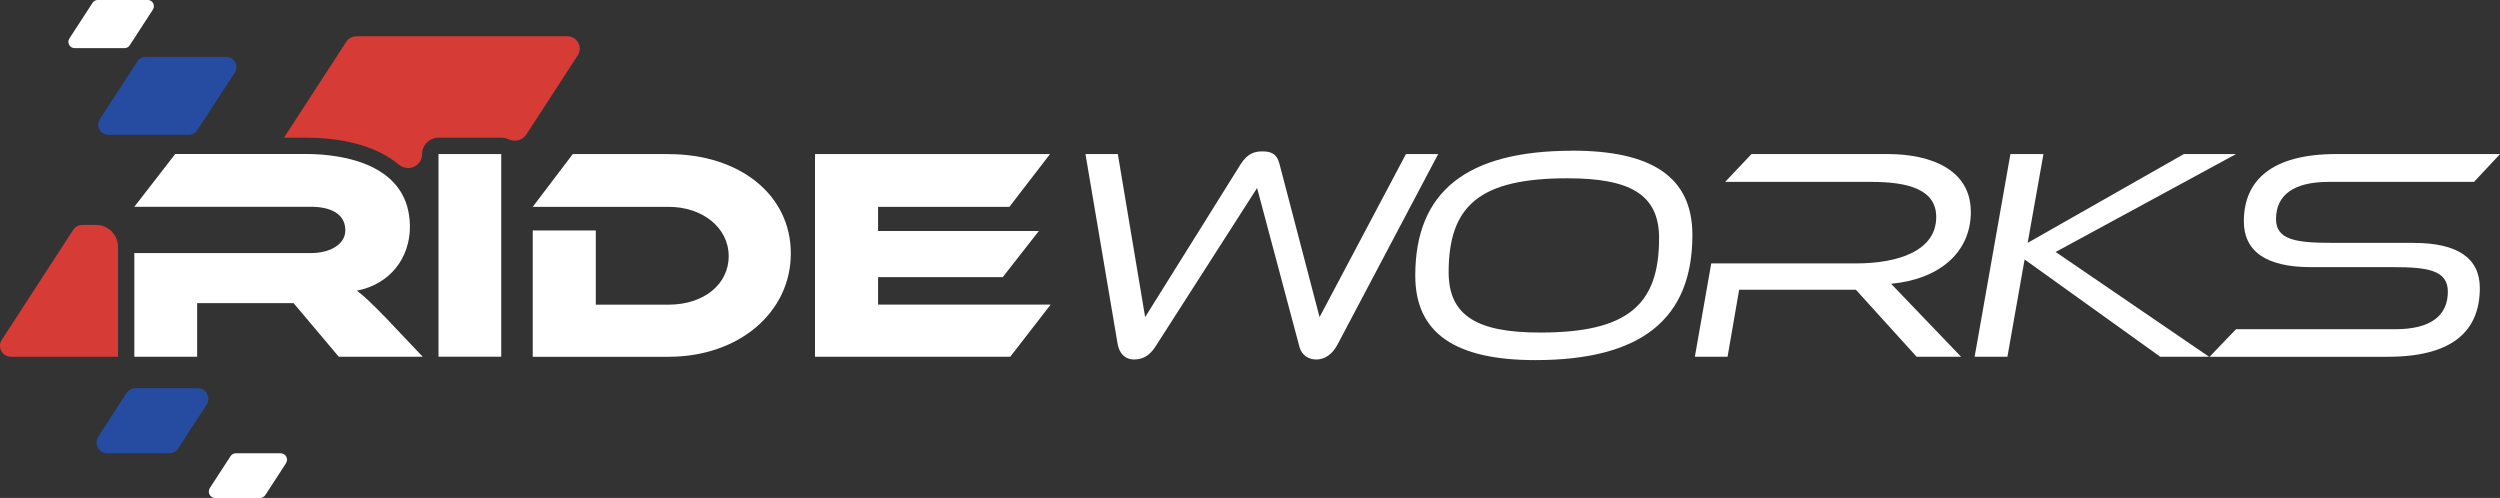
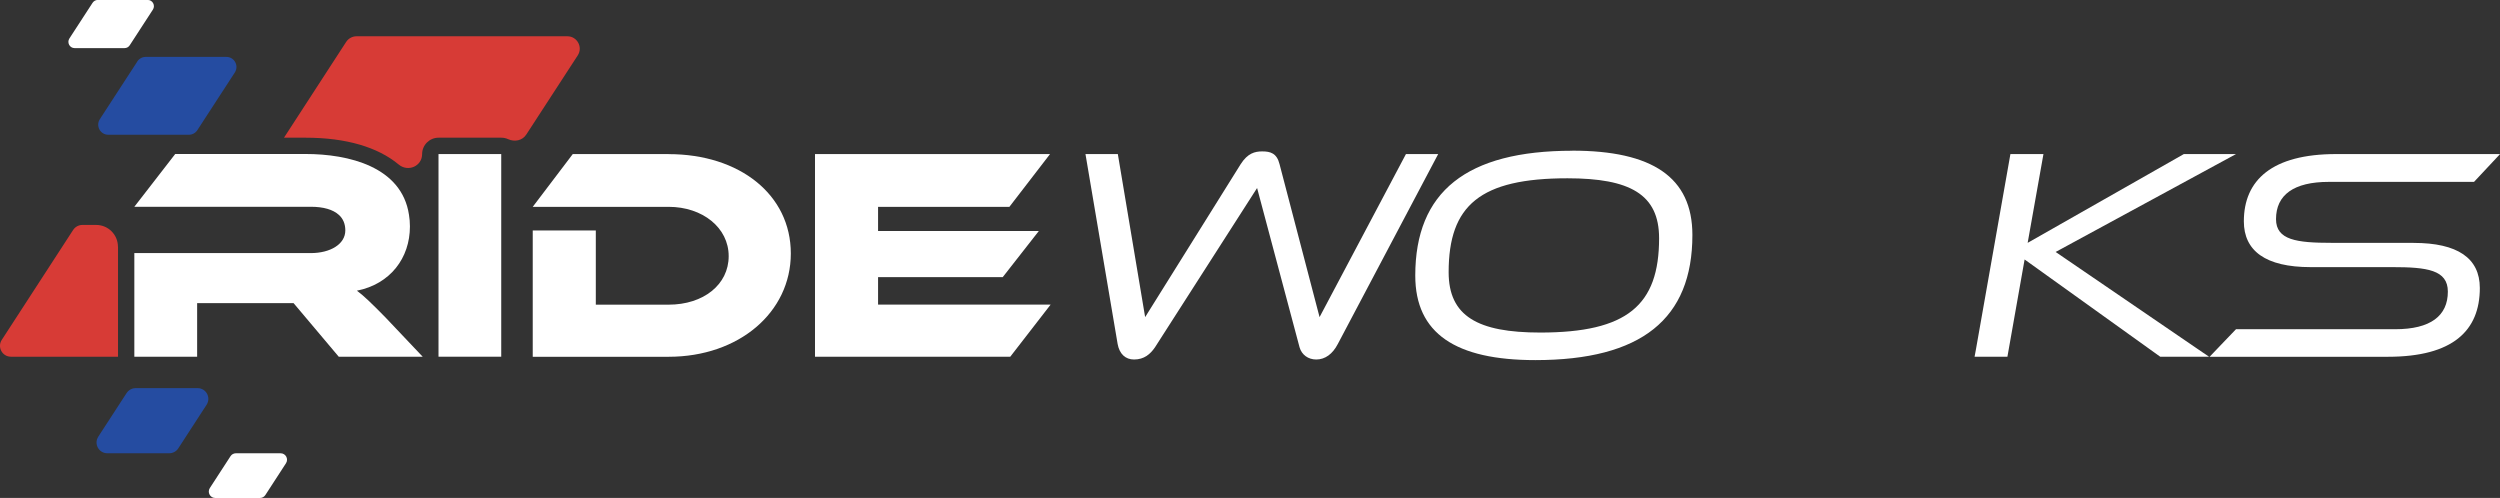
<svg xmlns="http://www.w3.org/2000/svg" width="241" height="48" viewBox="0 0 241 48" fill="none">
  <rect x="0" y="0" width="241" height="48" fill="#333333" stroke="none" />
  <g id="Layer_1" clip-path="url(#clip0_6024_930)">
    <path id="Vector" d="M13.239 5.928L9.624 11.49C9.207 12.138 9.669 12.991 10.44 12.991H18.208C18.535 12.991 18.844 12.825 19.023 12.549L22.638 6.987C23.055 6.339 22.593 5.485 21.823 5.485H14.048C13.72 5.485 13.412 5.652 13.232 5.928H13.239Z" fill="#254CA1" />
    <path id="Vector_2" d="M7.197 4.638H12.006C12.211 4.638 12.398 4.536 12.507 4.363L14.741 0.924C14.998 0.526 14.715 -0.006 14.24 -0.006H9.431C9.226 -0.006 9.04 0.096 8.924 0.27L6.69 3.708C6.433 4.106 6.716 4.638 7.191 4.638H7.197Z" fill="white" />
    <path id="Vector_3" d="M54.695 3.497H34.374C33.97 3.497 33.591 3.702 33.373 4.035L27.376 13.274H29.476C33.373 13.274 36.429 14.191 38.432 15.859C39.331 16.61 40.692 16.026 40.692 14.852C40.692 13.986 41.405 13.274 42.272 13.274H48.326C48.563 13.274 48.782 13.325 48.981 13.415C49.61 13.704 50.355 13.556 50.733 12.972L55.696 5.338C56.21 4.549 55.639 3.497 54.695 3.497Z" fill="#D73B36" />
    <path id="Vector_4" d="M11.377 23.782V34.387H1.053C0.218 34.387 -0.282 33.463 0.167 32.77L7.056 22.159C7.255 21.864 7.582 21.684 7.942 21.684H9.271C10.433 21.684 11.37 22.627 11.37 23.782H11.377Z" fill="#D73B36" />
    <path id="Vector_5" d="M19.043 37.415H13.078C12.725 37.415 12.398 37.594 12.205 37.889L9.476 42.091C9.027 42.784 9.521 43.695 10.35 43.695H16.314C16.667 43.695 16.995 43.516 17.187 43.221L19.916 39.018C20.365 38.325 19.871 37.415 19.043 37.415Z" fill="#254CA1" />
    <path id="Vector_6" d="M27.049 43.695H22.741C22.529 43.695 22.33 43.804 22.221 43.978L20.23 47.044C19.961 47.461 20.256 48.007 20.75 48.007H25.059C25.27 48.007 25.47 47.897 25.579 47.724L27.569 44.658C27.839 44.241 27.543 43.695 27.049 43.695Z" fill="white" />
    <path id="Vector_7" d="M40.756 34.386H32.654L28.301 29.222H19.004V34.386H12.95V24.398H29.964C31.826 24.398 33.289 23.551 33.289 22.21C33.289 21.581 33.071 21.075 32.667 20.715C32.095 20.196 31.171 19.933 29.964 19.933H12.95L16.892 14.845H29.463C33.591 14.845 38.734 16.064 39.427 20.715C39.485 21.062 39.517 21.434 39.517 21.832C39.517 24.872 37.623 27.381 34.407 28.022C35.081 28.523 35.806 29.222 37.154 30.595L40.679 34.316L40.75 34.386H40.756Z" fill="white" />
    <path id="Vector_8" d="M42.272 20.722V33.957V34.386H42.342H48.319V16.686V14.852H42.272V20.722Z" fill="white" />
    <path id="Vector_9" d="M64.454 14.852H55.215L51.356 19.939H64.454C67.728 19.939 70.245 21.953 70.245 24.693C70.245 27.432 67.818 29.37 64.454 29.37H57.436V22.216H51.356V34.393H64.454C71.234 34.393 76.235 30.107 76.235 24.436C76.235 18.765 71.298 14.858 64.454 14.858V14.852Z" fill="white" />
    <path id="Vector_10" d="M84.646 26.714H96.665L100.144 22.268H84.646V19.939H97.306L101.223 14.852H78.566V34.386H97.39L101.281 29.363H84.646V26.714Z" fill="white" />
    <path id="Vector_11" d="M135.533 14.852L127.206 30.57L123.347 15.821C123.084 14.768 122.468 14.595 121.678 14.595C120.972 14.595 120.278 14.768 119.604 15.821L110.391 30.57L107.759 14.852H104.639L107.74 33.161C107.913 34.124 108.497 34.656 109.319 34.656C110.308 34.656 110.892 34.13 111.335 33.489L121.184 18.124L125.28 33.489C125.485 34.194 126.102 34.656 126.885 34.656C127.739 34.656 128.464 34.13 128.965 33.161L138.641 14.852H135.54H135.533Z" fill="white" />
    <path id="Vector_12" d="M151.571 14.531C141.369 14.531 136.432 18.476 136.432 26.566C136.432 32.148 140.323 34.714 148.008 34.714C158.235 34.714 163.147 30.742 163.147 22.653C163.147 17.071 159.256 14.524 151.571 14.524V14.531ZM148.477 32.058C142.454 32.058 139.649 30.48 139.649 26.239C139.649 19.785 142.692 17.187 151.109 17.187C157.131 17.187 159.937 18.733 159.937 22.967C159.937 29.427 156.868 32.058 148.477 32.058Z" fill="white" />
-     <path id="Vector_13" d="M189.984 20.401C189.984 16.366 186.151 14.852 182.004 14.852H168.842L166.306 17.533H180.392C184.084 17.533 186.652 18.322 186.652 20.921C186.652 24.199 182.935 25.392 178.96 25.392H164.964L163.385 34.386H166.537L167.654 27.933H178.909L184.758 34.386H189.047L188.803 34.136L182.299 27.355C186.825 26.945 189.991 24.436 189.991 20.407L189.984 20.401Z" fill="white" />
    <path id="Vector_14" d="M232.673 23.41H224.757C221.399 23.41 219.408 23.14 219.408 21.126C219.408 18.791 221.11 17.533 224.5 17.533H238.496L241.006 14.852H225.193C219.03 14.852 216.307 17.36 216.307 21.337C216.307 24.173 218.388 25.751 222.741 25.751H230.625C233.957 25.751 235.973 26.014 235.973 28.112C235.973 30.447 234.304 31.737 230.894 31.737H215.55L214.073 33.277L213.527 33.848L213.007 34.393H230.195C236.448 34.393 239.055 31.884 239.055 27.766C239.055 24.872 236.891 23.416 232.679 23.416L232.673 23.41Z" fill="white" />
    <path id="Vector_15" d="M211.685 33.527L198.164 24.289L215.55 14.852H210.523L195.467 23.41L196.989 14.852H193.804L190.472 33.726L190.35 34.386H190.62H193.515L195.172 25.014L208.243 34.386H211.421H212.211H212.95L212.333 33.969L211.685 33.527Z" fill="white" />
  </g>
  <defs>
    <clipPath id="clip0_6024_930">
      <rect width="241" height="48" fill="white" />
    </clipPath>
  </defs>
</svg>